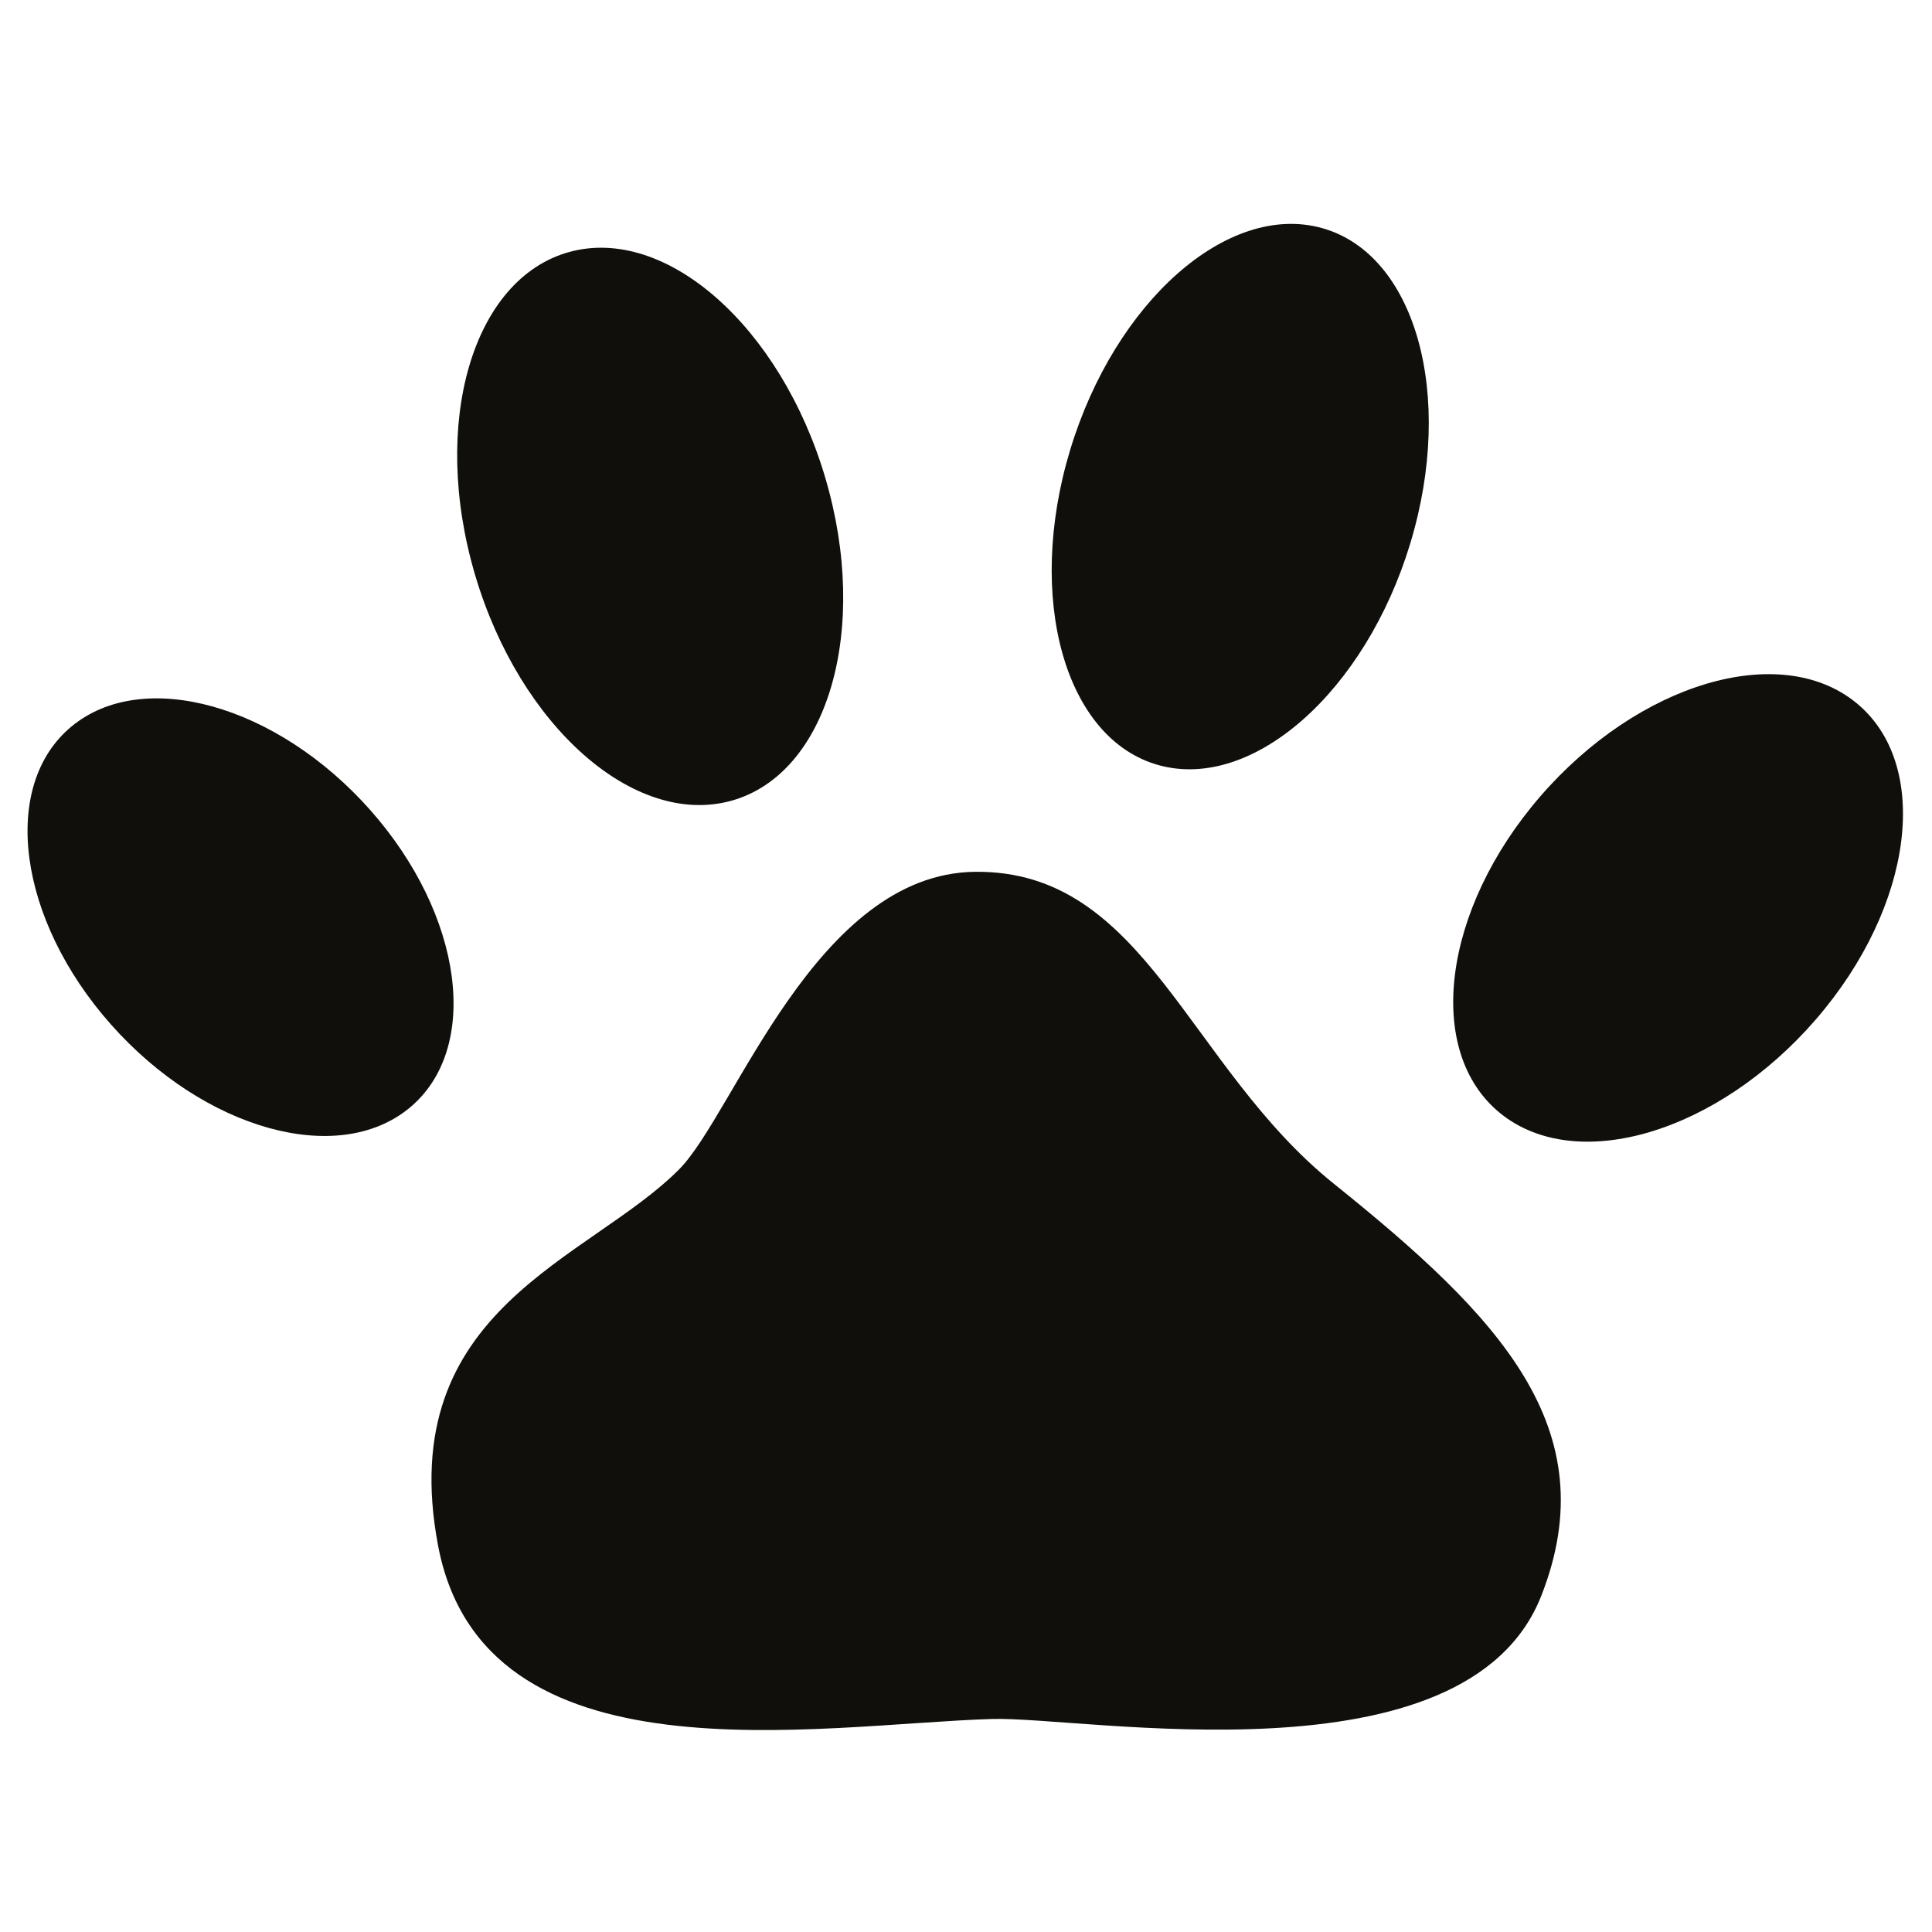
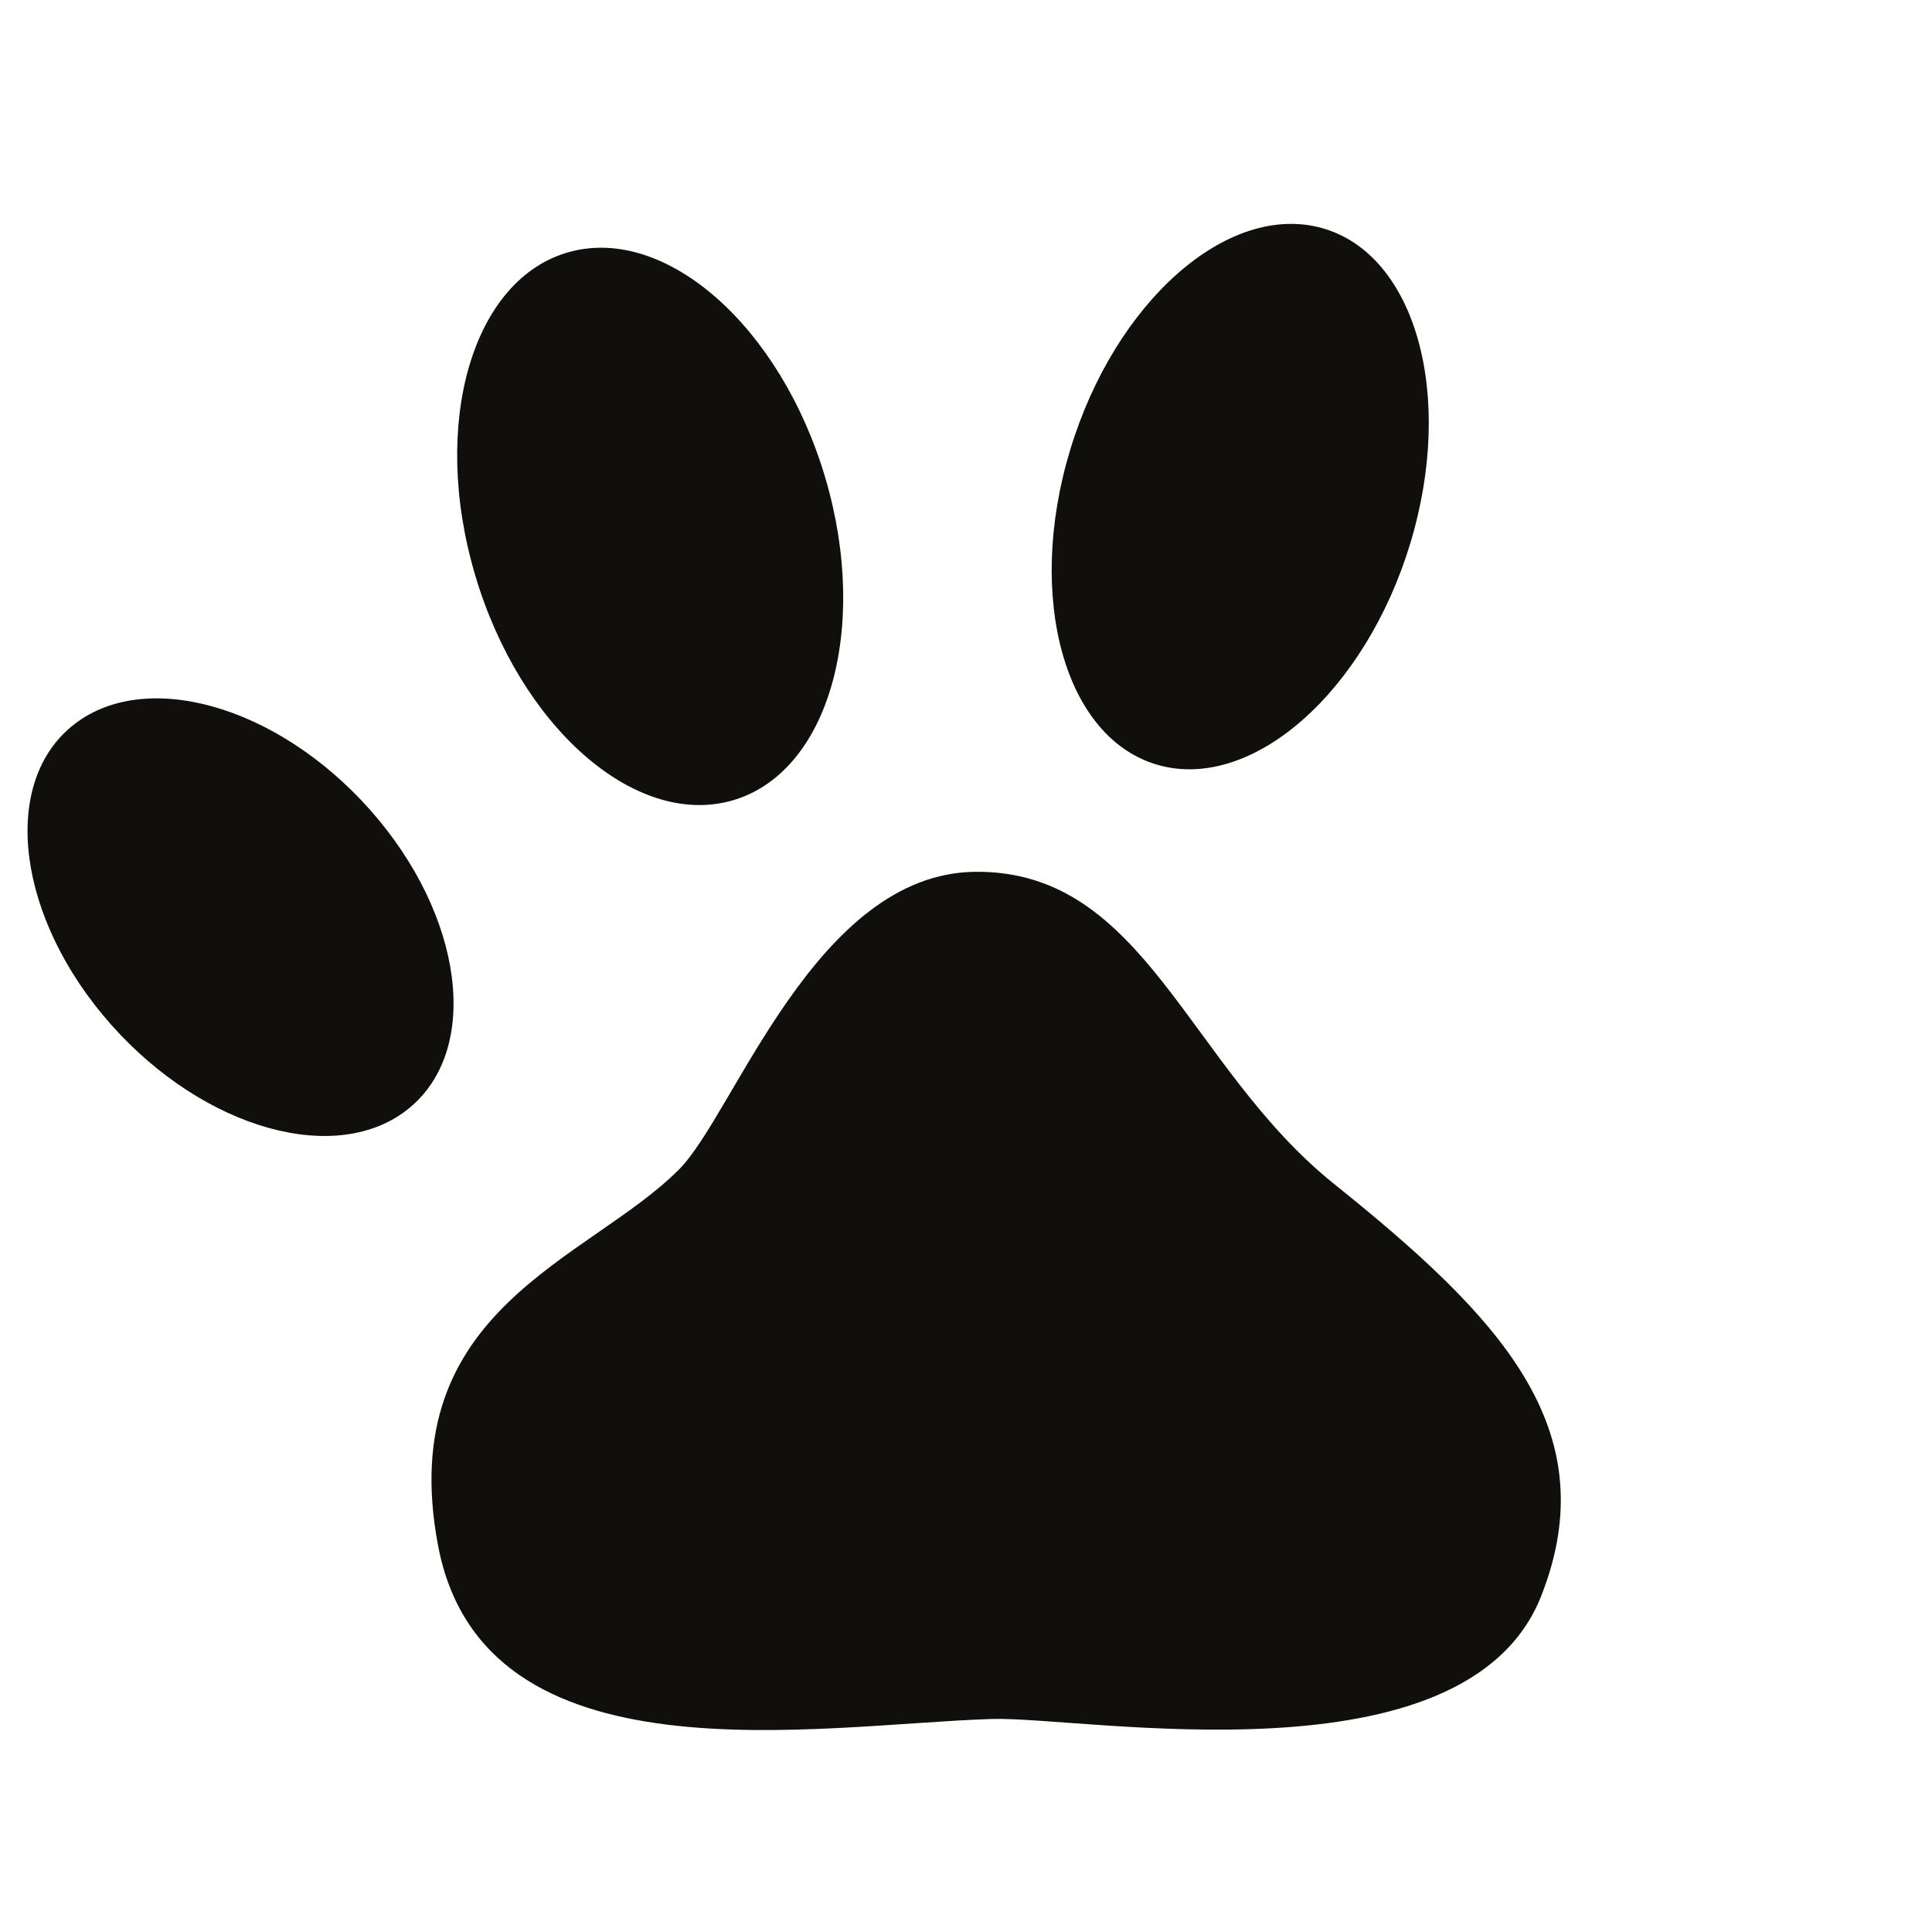
<svg xmlns="http://www.w3.org/2000/svg" width="1024" zoomAndPan="magnify" viewBox="0 0 768 768" height="1024" preserveAspectRatio="xMidYMid meet" version="1.0">
  <defs>
    <clipPath id="831f2044bf">
      <path d="M 171 346.465 L 621 346.465 L 621 687.723 L 171 687.723 Z M 171 346.465 " clip-rule="nonzero" />
    </clipPath>
  </defs>
  <g clip-path="url(#831f2044bf)">
    <path fill="#100f0c" d="M 270.008 464.789 C 234.047 501.062 156.426 520.027 174.102 614.203 C 192.133 710.195 325.035 685.441 394.336 683.32 C 431.191 682.207 582.789 710.5 612.695 634.328 C 638.848 567.703 595.676 523.102 530.316 470.633 C 471.934 423.766 455.34 345.879 387.668 346.555 C 324.297 347.191 292.016 442.57 270.008 464.789 " fill-opacity="1" fill-rule="nonzero" />
  </g>
  <path fill="#100f0c" d="M 147.09 321.906 C 184.227 363.758 191.273 416.785 162.832 440.363 C 134.398 463.93 81.262 449.117 44.137 407.277 C 7.016 365.43 -0.027 312.387 28.387 288.82 C 56.824 265.25 109.965 280.07 147.09 321.906 " fill-opacity="1" fill-rule="nonzero" />
  <path fill="#100f0c" d="M 328.078 189.969 C 345.871 250.203 329.133 307.672 290.707 318.309 C 252.242 328.973 206.645 288.773 188.855 228.535 C 171.039 168.301 187.781 110.844 226.23 100.184 C 264.676 89.539 310.273 129.742 328.078 189.969 " fill-opacity="1" fill-rule="nonzero" />
  <path fill="#100f0c" d="M 560.613 215.977 C 542.766 274.945 498.008 314.449 460.68 304.184 C 423.359 293.938 407.555 237.82 425.406 178.852 C 443.262 119.875 488.004 80.375 525.344 90.617 C 562.668 100.863 578.477 156.988 560.613 215.977 " fill-opacity="1" fill-rule="nonzero" />
-   <path fill="#100f0c" d="M 721.844 405.227 C 682.824 450.316 626.688 467.039 596.426 442.574 C 566.18 418.102 573.266 361.707 612.266 316.602 C 651.273 271.504 707.434 254.785 737.703 279.254 C 767.965 303.723 760.863 360.113 721.844 405.227 " fill-opacity="1" fill-rule="nonzero" />
</svg>